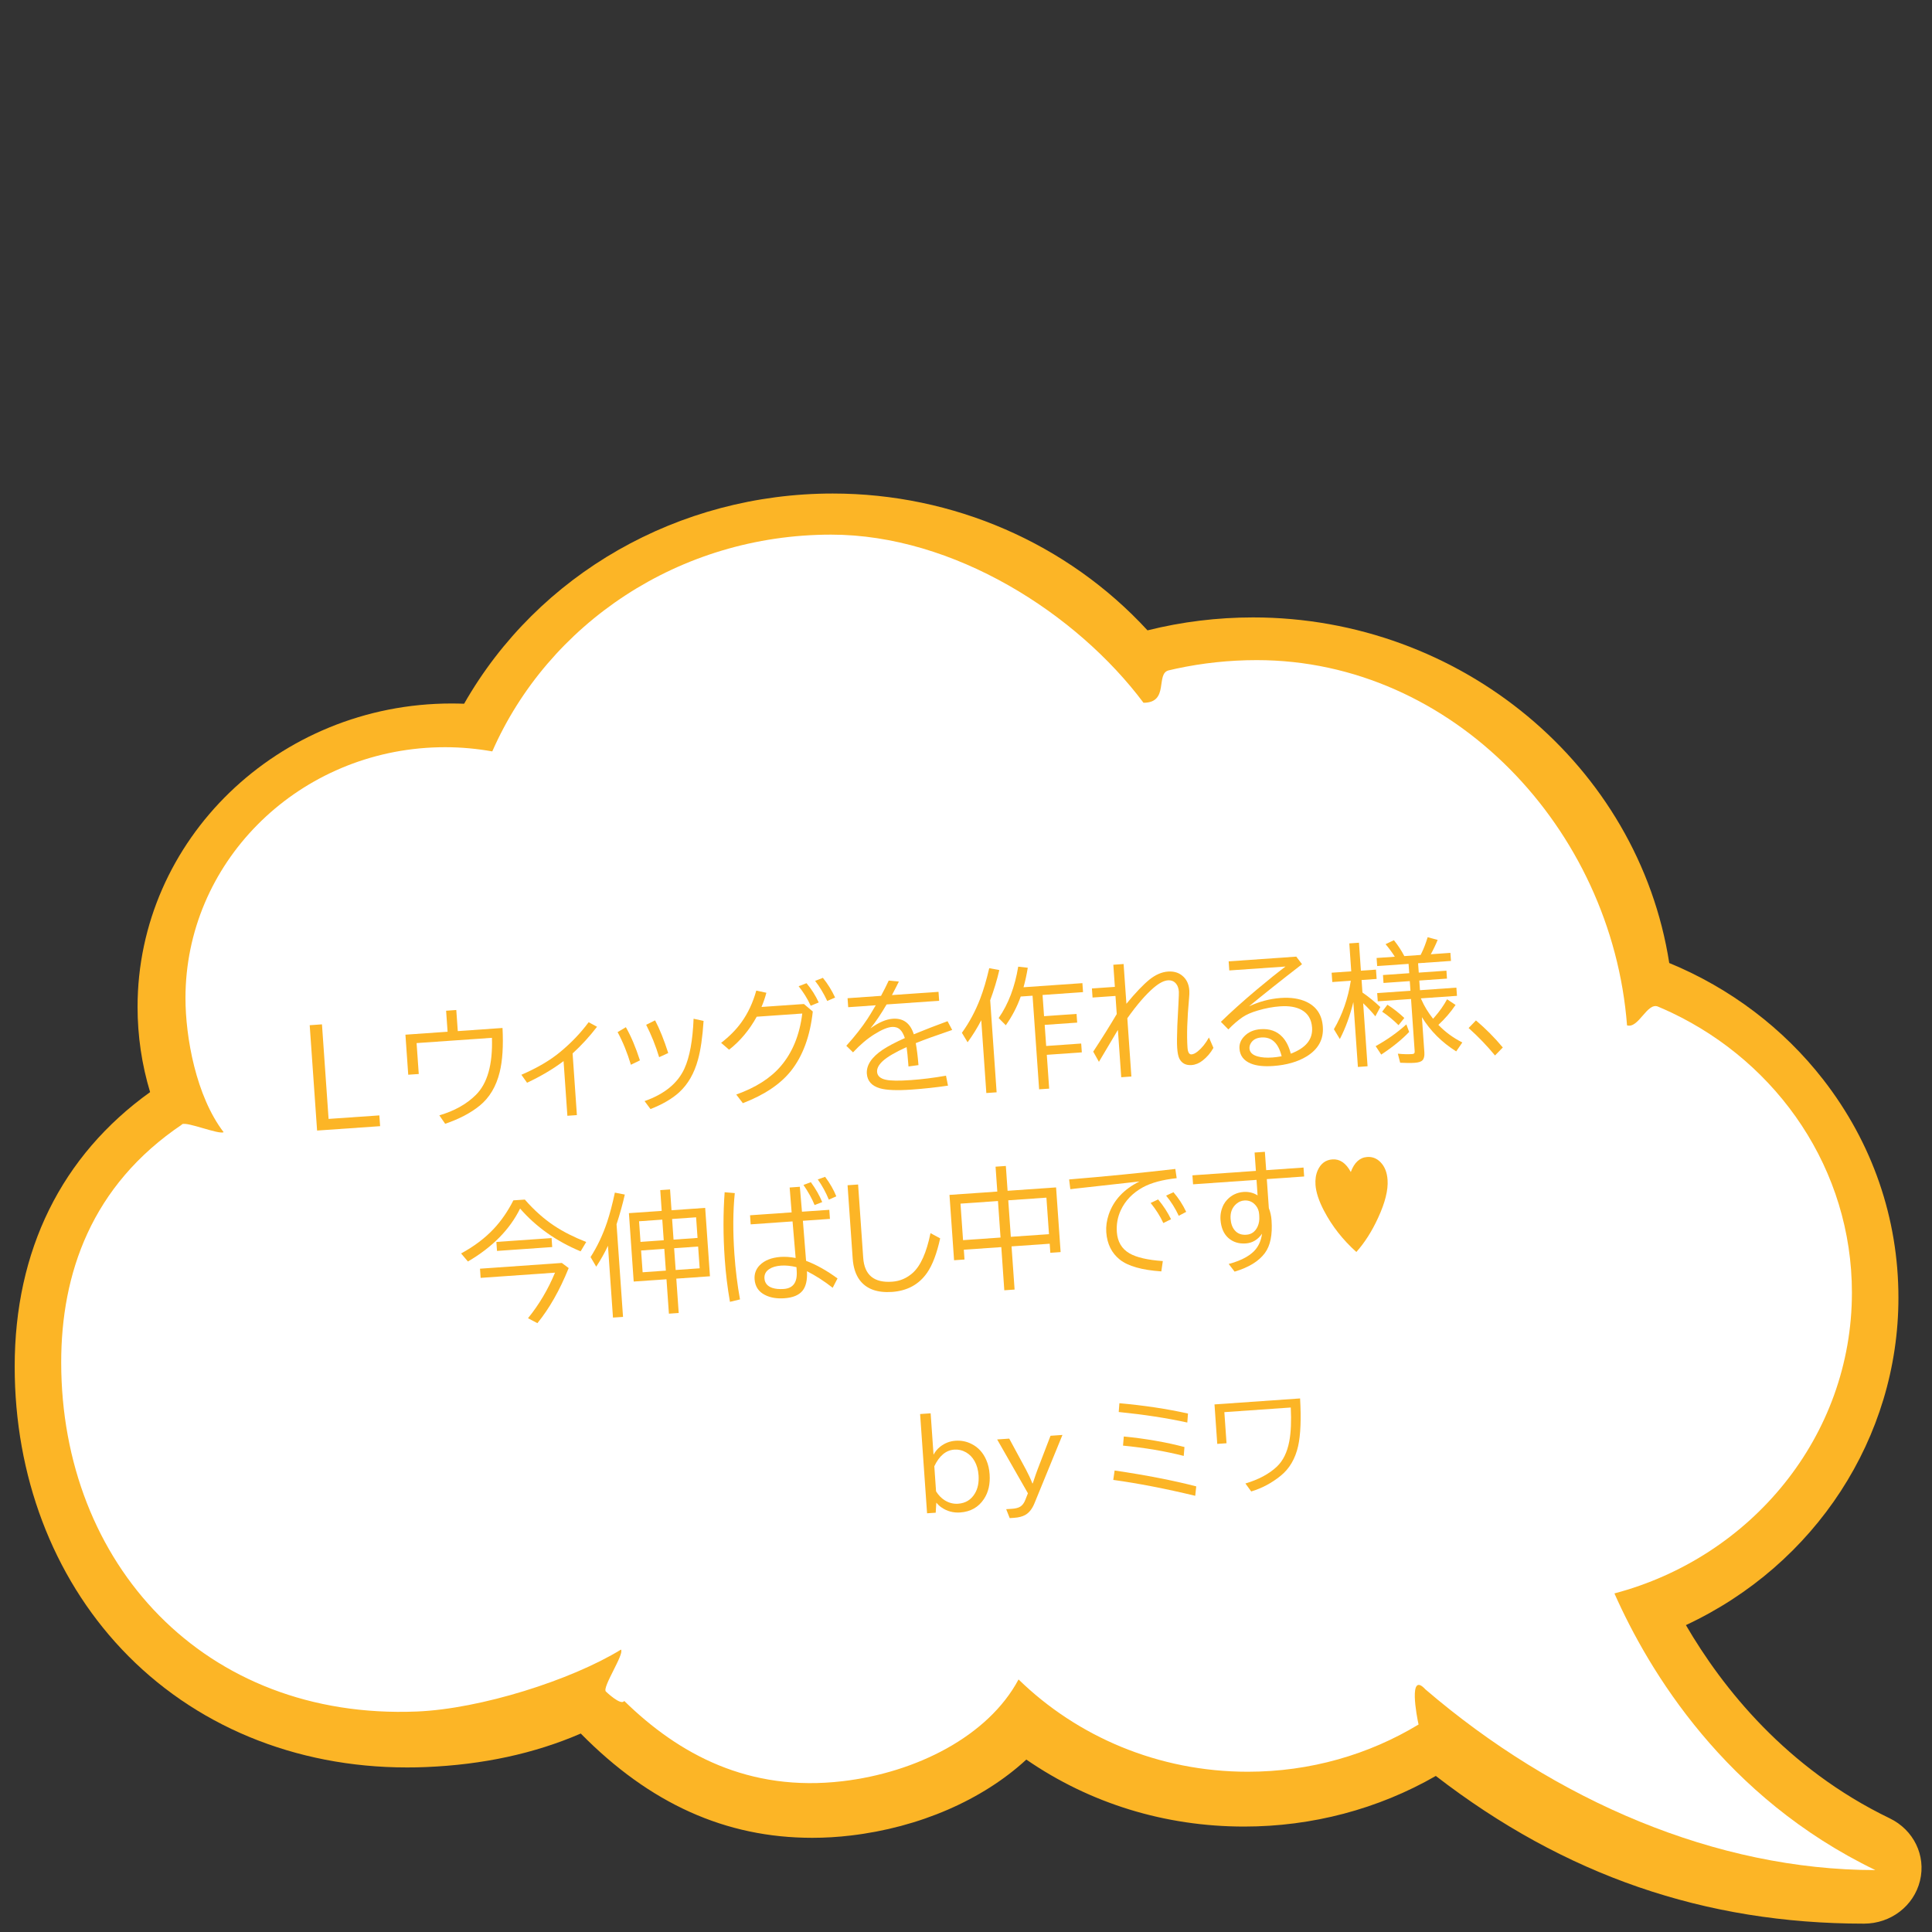
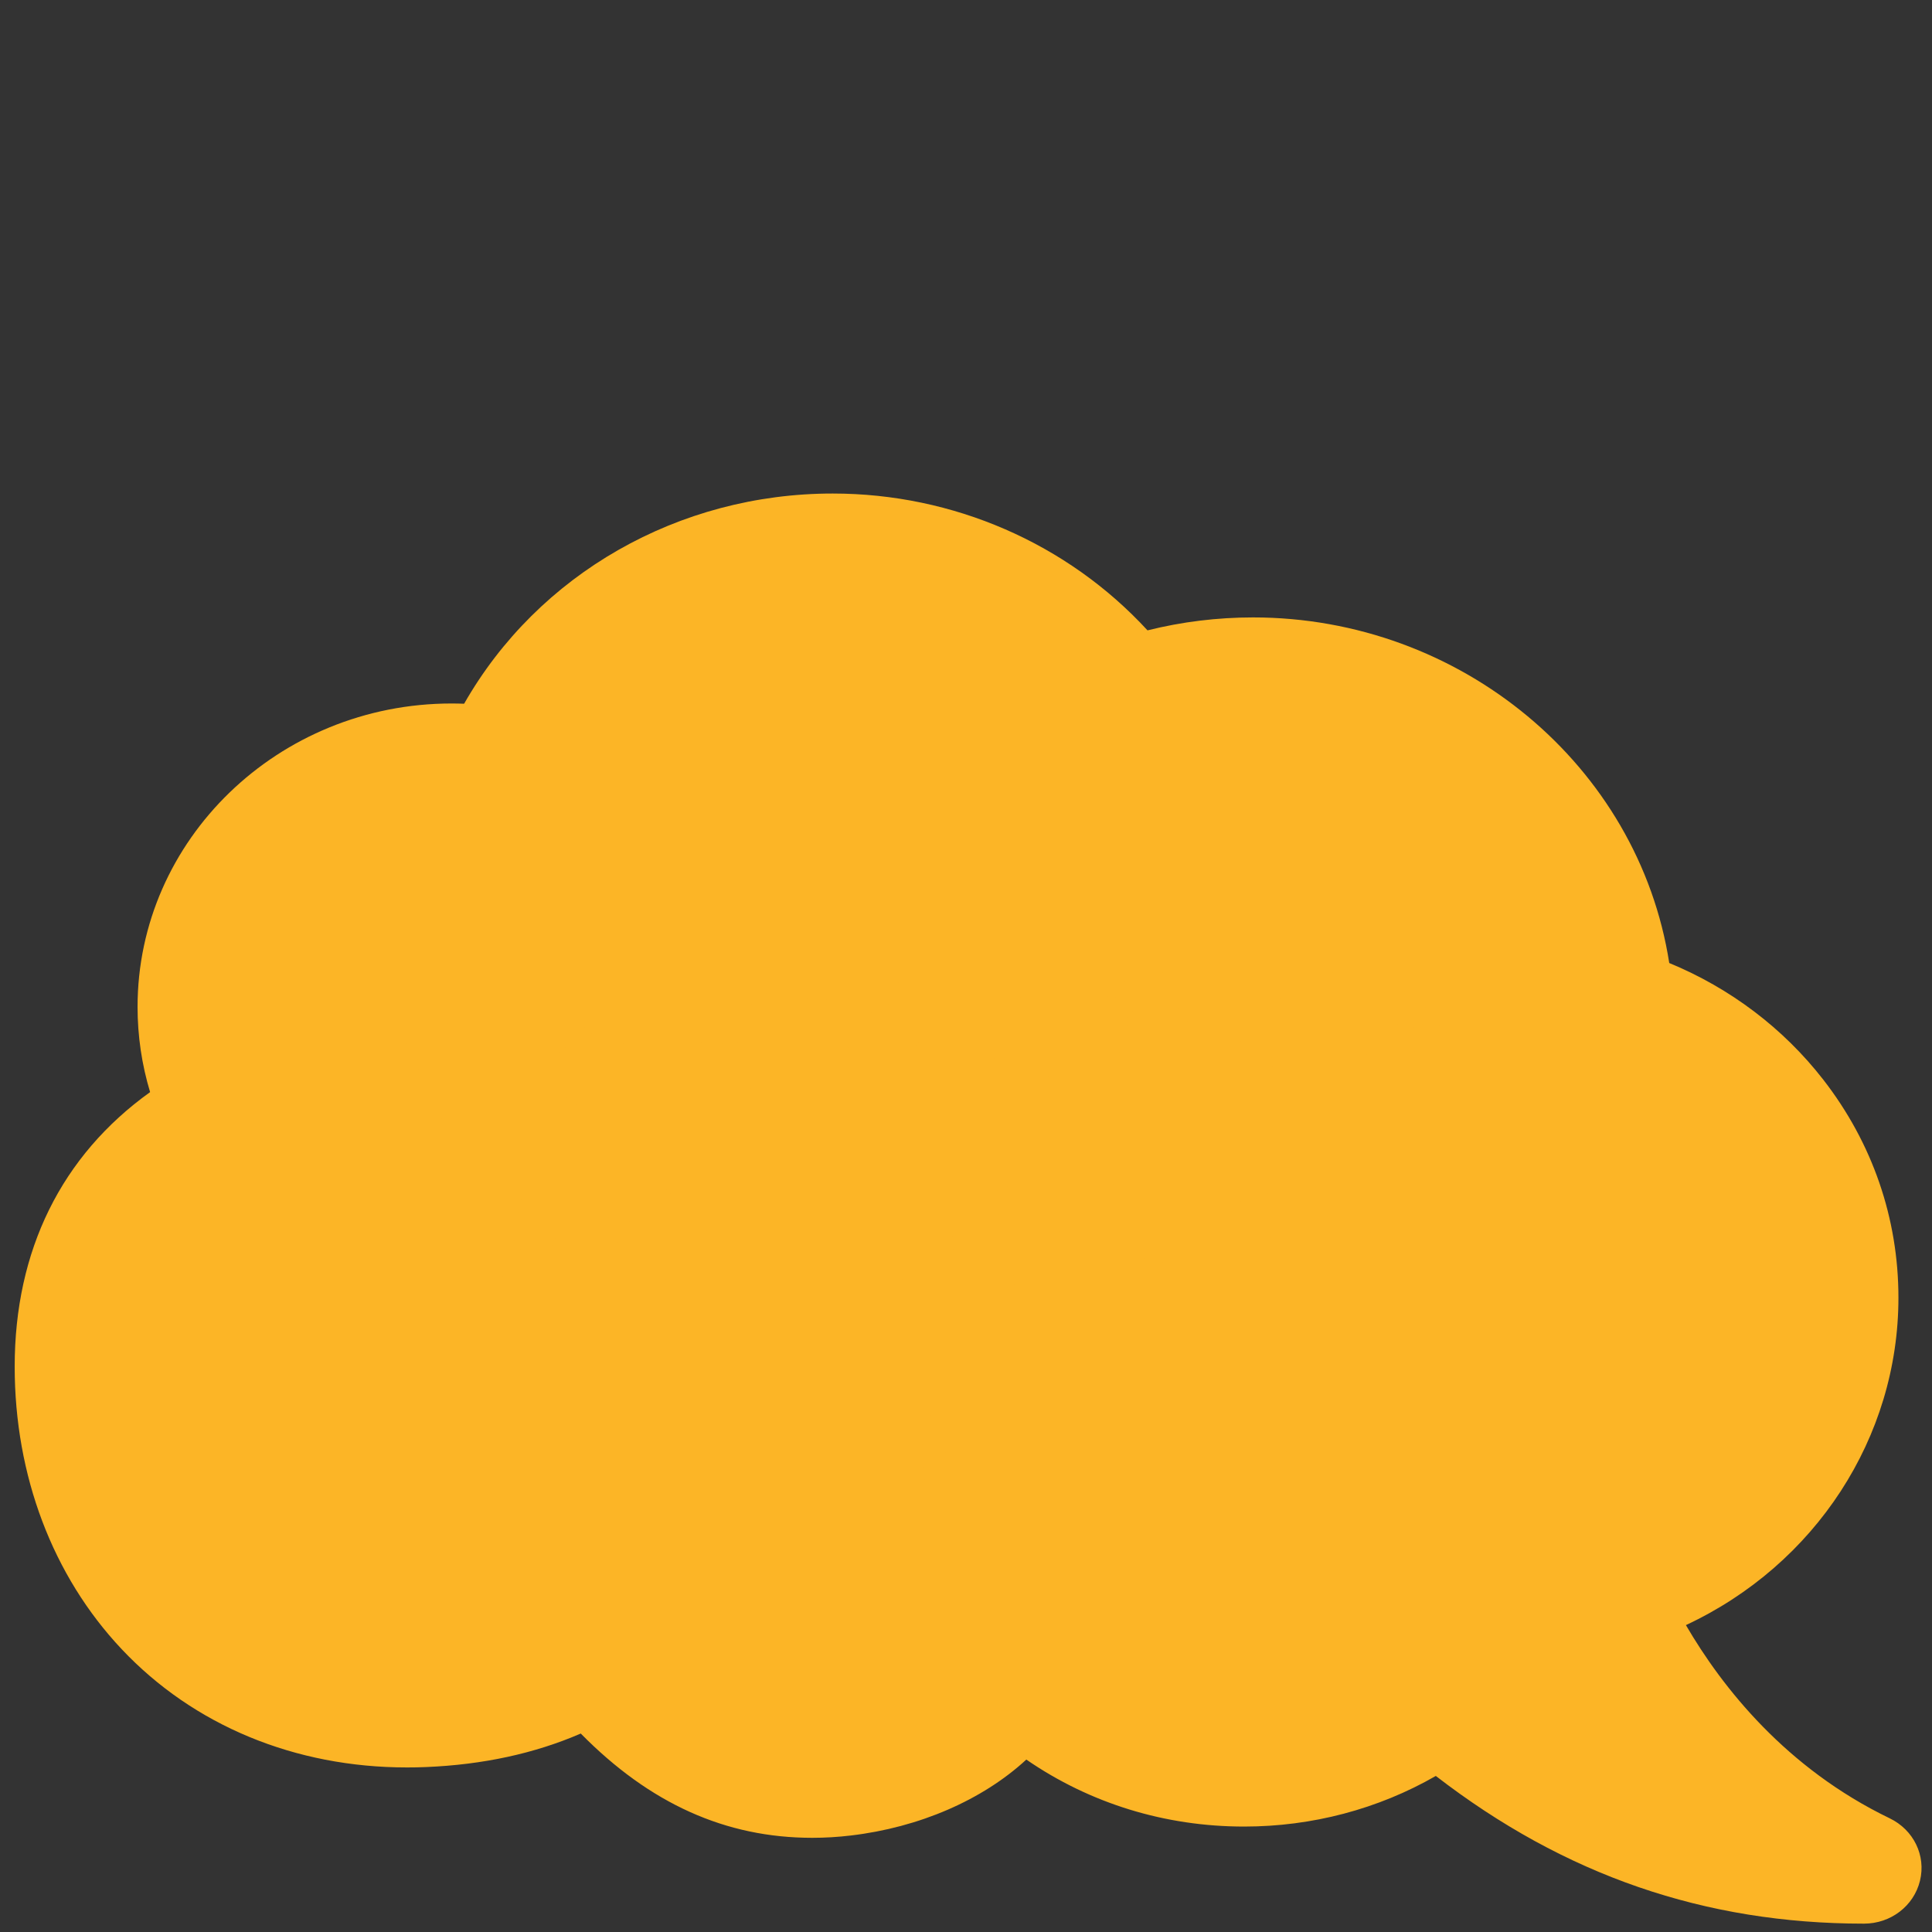
<svg xmlns="http://www.w3.org/2000/svg" id="_イヤー_1" viewBox="0 0 400 400">
  <rect x="0" y="0" width="400" height="400" fill="#333333" stroke="none" />
  <defs>
    <style>.cls-1{fill:#fff;}.cls-2{fill:#fcb526;}</style>
  </defs>
  <g>
    <path class="cls-2" d="M31.08,226.12c-1.72-5.69-2.6-11.62-2.6-17.65,0-34.64,29.17-62.82,65.02-62.82,.85,0,1.72,.02,2.59,.05,15.33-26.89,44.42-43.52,76.32-43.52,24.93,0,48.59,10.31,65.17,28.33,7.11-1.78,14.46-2.68,21.86-2.68,43,0,79.78,30.66,86.16,71.55,12.64,5.21,23.64,13.54,31.88,24.14,10.19,13.11,15.57,28.72,15.57,45.16,0,28.94-17.18,55.25-44,67.78,7.56,12.98,20.76,29.65,42.19,40,4.97,2.4,7.55,7.72,6.27,12.94-1.28,5.22-6.05,8.87-11.6,8.87-32.98,0-61.99-10.01-88.64-30.58-11.94,6.86-25.62,10.48-39.68,10.48-16.38,0-31.92-4.79-45.1-13.87-9.07,8.37-22.16,14.05-36.32,15.72-2.68,.32-5.37,.48-8,.48-17.93,0-33.63-7.07-47.93-21.59-9.52,4.13-20.29,6.46-32.04,6.94-1.34,.06-2.67,.08-3.94,.08-23.21,0-44.19-8.7-59.07-24.49-14.28-15.15-22.15-35.93-22.15-58.5,0-24.06,9.68-43.66,28.01-56.81Z" />
-     <path class="cls-1" d="M37.76,232.76c.98-.66-1.05,.63,0,0,.94-.56,7.54,2.18,8.54,1.65-5.72-7.48-7.9-19.68-7.9-27.76,0-27.83,22.65-50.55,51.12-51.89,.88-.04,1.76-.06,2.65-.06,3.33,0,6.59,.31,9.75,.87,11.58-26.38,38.63-44.88,70.16-44.88,25.41,0,50.84,16.33,64.67,34.81,5.39,0,2.44-6.05,5.22-6.71,.53-.13,1.06-.25,1.59-.36,5.36-1.15,10.92-1.76,16.64-1.76,40.55,0,73.52,34.86,76.66,75.62,2.41,.72,4.14-4.84,6.42-3.88,.95,.4,1.89,.82,2.82,1.26,22.11,10.53,37.32,32.52,37.32,57.95,0,29.75-20.83,54.79-49.17,62.28,7.16,16.15,22.93,42.27,54.02,57.28-32.9,0-66.24-14.33-93.15-37.41-3.59-3.9-1.8,5.64-1.42,7.27,.23,.98,0,0,0,0-10.25,6.2-22.37,9.78-35.36,9.78-18.56,0-35.35-7.31-47.46-19.11-6.31,11.8-21.24,19.28-36.44,21.07-19.41,2.28-33.88-5.55-45.2-16.62-.67,1.08-3.81-1.96-3.81-1.96-.78-.88,3.89-7.77,3.14-8.67-10.34,6.34-29.1,12.28-42.25,12.82-44.07,1.8-73.65-30.65-73.65-72.3,0-18.21,6.14-36.58,25.1-49.29Z" />
  </g>
  <g>
-     <path class="cls-2" d="M64.12,212.26l2.54-.18,1.37,19.58,10.51-.73,.16,2.23-13.05,.91-1.53-21.82Z" />
+     <path class="cls-2" d="M64.12,212.26Z" />
    <path class="cls-2" d="M92.37,209.26l2.1-.15,.31,4.37,9.26-.65c.19,3.72,0,6.77-.58,9.13-.73,2.98-2.11,5.29-4.14,6.95-1.84,1.5-4.23,2.76-7.15,3.76l-1.21-1.75c3.11-.91,5.62-2.31,7.53-4.2,2.42-2.37,3.54-6.32,3.36-11.85l-15.6,1.09,.45,6.4-2.18,.15-.58-8.29,8.73-.61-.31-4.37Z" />
    <path class="cls-2" d="M117.47,231l-.79-11.31c-2.18,1.65-4.71,3.14-7.56,4.48l-1.17-1.65c3.28-1.42,5.98-3,8.07-4.75,2.29-1.9,4.24-3.95,5.85-6.13l1.74,.94c-1.55,2.02-3.24,3.86-5.06,5.52l.89,12.77-1.97,.14Z" />
    <path class="cls-2" d="M130.62,220.45c-.73-2.44-1.64-4.7-2.75-6.76l1.71-1.02c1.06,1.85,2.03,4.14,2.91,6.87l-1.88,.91Zm2.83,7.52c4.11-1.44,6.86-3.69,8.25-6.73,1.09-2.38,1.72-5.83,1.9-10.32l2.07,.45c-.22,3.33-.6,5.99-1.15,7.98-.78,2.87-2.08,5.13-3.9,6.8-1.47,1.34-3.45,2.49-5.94,3.47l-1.23-1.65Zm3.02-9.09c-.71-2.35-1.61-4.59-2.69-6.71l1.85-.92c.94,1.79,1.85,4.05,2.72,6.77l-1.88,.86Z" />
    <path class="cls-2" d="M166.44,207.87l1.84,1.55c-.55,5.08-2.05,9.16-4.48,12.25-2.19,2.77-5.53,5.01-10,6.73l-1.37-1.79c4.02-1.43,7.11-3.39,9.25-5.91,2.41-2.83,3.88-6.45,4.42-10.86l-9.43,.66c-1.52,2.75-3.42,5.03-5.72,6.83l-1.65-1.42c1.7-1.31,3.1-2.72,4.2-4.25,1.36-1.88,2.38-4.07,3.08-6.57l2.09,.45c-.26,.98-.59,1.96-1.01,2.94l8.77-.61Zm1.41,.36c-.68-1.48-1.52-2.82-2.5-4.04l1.63-.63c1.02,1.21,1.86,2.54,2.53,3.99l-1.66,.68Zm3.42-.99c-.74-1.57-1.57-2.96-2.51-4.16l1.61-.63c1,1.24,1.85,2.6,2.53,4.08l-1.63,.71Z" />
    <path class="cls-2" d="M175.47,206.67l6.94-.49c.62-1.15,1.15-2.21,1.59-3.16l2.1,.2c-.31,.65-.75,1.5-1.29,2.53l-.14,.27,9.64-.67,.13,1.85-10.88,.76c-1.16,1.98-2.27,3.63-3.34,4.95,1.7-1.23,3.24-1.89,4.62-1.99,2.18-.15,3.63,.92,4.35,3.22,2.36-.97,4.68-1.87,6.99-2.71l.96,1.81c-3.36,1.14-5.87,2.05-7.54,2.73,.23,1.28,.42,2.79,.56,4.55l-2.07,.28-.03-.41c-.12-1.6-.24-2.8-.36-3.6-2.3,1.04-3.93,1.99-4.89,2.85-.86,.78-1.27,1.54-1.22,2.28,.06,.83,.66,1.38,1.81,1.63,.98,.22,2.71,.25,5.2,.07,2.28-.16,4.7-.46,7.26-.91l.41,2.06c-2.49,.37-5.01,.64-7.54,.82-3.03,.21-5.22,.12-6.56-.27-1.69-.5-2.59-1.51-2.7-3.02-.12-1.75,.97-3.41,3.29-4.97,1.08-.72,2.6-1.52,4.58-2.41-.28-.83-.61-1.41-.98-1.75-.45-.42-1.02-.6-1.69-.55-.92,.06-2.13,.57-3.63,1.51-1.47,.91-2.95,2.16-4.43,3.75l-1.39-1.36c1.79-1.98,3.25-3.85,4.39-5.59,.31-.46,.84-1.33,1.59-2.61l.12-.19-5.71,.4-.13-1.85Z" />
    <path class="cls-2" d="M205.01,207.08l1.33,19.07-2.13,.15-1.05-15.07c-.84,1.61-1.78,3.13-2.83,4.56l-1.18-1.96c1.53-2.12,2.79-4.47,3.78-7.04,.69-1.79,1.31-3.91,1.88-6.34l2.09,.39c-.47,2.02-1.1,4.11-1.89,6.25Zm6.9-2.68l12.19-.85,.13,1.86-8.38,.59,.31,4.39,6.73-.47,.13,1.8-6.73,.47,.31,4.37,7.25-.51,.13,1.83-7.25,.51,.49,7-2.08,.14-1.36-19.38-2.45,.17c-.74,2.1-1.77,4.08-3.09,5.95l-1.48-1.49c2.01-2.89,3.36-6.44,4.05-10.64l1.98,.22c-.24,1.47-.54,2.83-.89,4.07Z" />
    <path class="cls-2" d="M230.53,199.74l2.1-.15,.58,8.23c1.9-2.31,3.5-3.98,4.8-5.03,1.27-1.01,2.54-1.55,3.81-1.64,1.18-.08,2.17,.2,2.95,.85,.89,.72,1.38,1.75,1.47,3.1,.03,.42,0,.96-.06,1.6-.39,4.23-.5,7.63-.32,10.21,.07,.96,.35,1.43,.85,1.39,.36-.03,.79-.23,1.28-.63,.84-.68,1.61-1.63,2.31-2.87l.93,2.15c-.59,1.05-1.34,1.92-2.25,2.63-.71,.56-1.47,.87-2.29,.93-1.17,.08-2.01-.36-2.51-1.32-.24-.47-.39-1.22-.46-2.27-.06-.91-.05-2.41,.03-4.51l.02-.44,.22-4.25c.07-1.39,.1-2.19,.08-2.4-.05-.7-.24-1.26-.58-1.66-.41-.51-.98-.74-1.7-.69-.82,.06-1.79,.56-2.91,1.51-1.66,1.42-3.49,3.53-5.48,6.34l.84,12.06-2.1,.15-.69-9.8-.32,.53-1.03,1.74c-1.26,2.12-2.12,3.57-2.58,4.34l-1.18-2.11c1.88-2.86,3.5-5.46,4.87-7.78l-.26-3.75-4.75,.33-.13-1.88,4.75-.33-.32-4.6Z" />
    <path class="cls-2" d="M254.37,199.04l14.01-.98,1.19,1.57c-4.41,3.41-8.07,6.32-10.97,8.72,2.14-1,4.33-1.57,6.55-1.73,2.1-.15,3.87,.12,5.33,.8,2.1,.99,3.23,2.71,3.4,5.17,.18,2.6-.94,4.64-3.36,6.13-1.84,1.12-4.14,1.78-6.89,1.98-1.96,.14-3.52-.03-4.67-.51-1.46-.6-2.24-1.63-2.34-3.07-.07-.95,.26-1.8,.98-2.55,.85-.9,1.99-1.39,3.41-1.49,1.87-.13,3.37,.41,4.5,1.62,.78,.84,1.36,1.98,1.73,3.45,3.11-1.16,4.58-2.96,4.41-5.41-.12-1.68-.83-2.89-2.14-3.63-1.12-.63-2.61-.89-4.47-.76-1.48,.1-3.03,.39-4.64,.87-1.33,.39-2.38,.85-3.15,1.38-.94,.64-1.92,1.48-2.93,2.53l-1.55-1.57c2.05-2,4.53-4.23,7.44-6.68,2.29-1.92,4.27-3.51,5.94-4.77l-11.64,.81-.13-1.88Zm10.98,19.64c-.68-2.74-2.07-4.03-4.2-3.88-1.05,.07-1.79,.49-2.21,1.24-.19,.33-.27,.68-.25,1.04,.06,.8,.62,1.34,1.69,1.64,.82,.23,1.84,.31,3.07,.22,.55-.04,1.19-.12,1.9-.25Z" />
    <path class="cls-2" d="M280.22,207.38c-.71,2.9-1.64,5.48-2.82,7.74l-1.23-2.03c1.76-3.02,2.93-6.37,3.5-10.04l-3.83,.27-.14-1.93,4.06-.28-.4-5.79,2-.14,.4,5.79,3.12-.22,.14,1.93-3.12,.22,.18,2.59c1.31,.91,2.54,1.91,3.7,3.01l-1.03,1.92c-.73-.91-1.57-1.81-2.52-2.71l.91,13.05-2,.14-.95-13.52Zm4.6,9.21c2.38-1.32,4.5-2.82,6.35-4.5l.58,1.56c-1.48,1.56-3.4,3.12-5.78,4.69l-1.15-1.74Zm9.57-6.01l.51,7.31c.05,.76-.08,1.3-.39,1.63-.28,.29-.8,.46-1.58,.52-.83,.06-1.85,.05-3.04-.01l-.48-1.88c1.08,.12,2.08,.14,2.98,.08,.27-.02,.43-.11,.47-.26,.03-.09,.04-.21,.03-.37l-.75-10.77-6.89,.48-.12-1.7,6.89-.48-.14-2-5.44,.38-.11-1.64,5.44-.38-.14-1.93-6.5,.45-.12-1.67,3.77-.26c-.55-.88-1.19-1.74-1.91-2.6l1.73-.82c.85,1.07,1.57,2.16,2.15,3.29l3.38-.24c.04-.08,.09-.19,.16-.33,.49-.98,.91-2.1,1.29-3.34l2.07,.56c-.39,.96-.86,1.95-1.42,2.97l4.06-.29,.12,1.67-6.81,.48,.14,1.94,5.73-.4,.11,1.64-5.73,.4,.14,2,7.54-.53,.12,1.7-7.48,.52s.06,.14,.13,.28c.57,1.32,1.37,2.63,2.4,3.94,.07-.08,.17-.19,.29-.32,1.06-1.21,1.93-2.45,2.61-3.71l1.76,1.17c-1.04,1.53-2.22,2.9-3.56,4.13,1.4,1.46,3.05,2.68,4.96,3.64l-1.27,1.85c-2.97-1.87-5.34-4.23-7.1-7.09Zm-4.84,1.67c-1.11-1.1-2.24-2.03-3.39-2.79l1.09-1.44c1.21,.76,2.37,1.68,3.5,2.74l-1.19,1.48Z" />
    <path class="cls-2" d="M309.52,218.52c-1.62-1.97-3.44-3.87-5.46-5.68l1.52-1.57c2.01,1.7,3.87,3.57,5.56,5.6l-1.62,1.66Z" />
    <path class="cls-2" d="M95.47,259.51c2.69-1.46,4.94-3.16,6.75-5.09,1.55-1.65,2.91-3.62,4.07-5.9l2.37-.16c1.92,2.2,3.95,4,6.08,5.42,1.87,1.24,4.08,2.36,6.63,3.36l-1.16,1.94c-5.04-2.1-9.21-5.05-12.53-8.86-2.14,4.34-5.74,8-10.8,10.96l-1.41-1.66Zm3.91,3.16l16.94-1.19,1.42,1.06c-1.85,4.58-4.01,8.38-6.48,11.41l-1.94-1.03c2.29-2.82,4.15-5.96,5.59-9.43l-15.4,1.08-.13-1.91Zm3.39-5.54l11.43-.8,.13,1.86-11.43,.8-.13-1.86Z" />
    <path class="cls-2" d="M127.65,253.48l1.34,19.17-2.08,.14-1.04-14.87c-.64,1.39-1.45,2.84-2.43,4.33l-1.17-1.99c1.38-2.15,2.52-4.55,3.41-7.19,.57-1.71,1.11-3.75,1.62-6.15l2.06,.4c-.43,1.92-1,3.97-1.71,6.16Zm9.35-2.77l-.3-4.31,2.03-.14,.3,4.31,6.97-.49,.99,14.16-6.97,.49,.5,7.11-2.03,.14-.5-7.12-6.79,.47-.99-14.16,6.79-.47Zm-4.69,2.14l.3,4.27,4.81-.34-.3-4.27-4.81,.34Zm.42,6.05l.32,4.51,4.81-.34-.32-4.51-4.81,.34Zm11.69-2.6l-.3-4.27-4.97,.35,.3,4.27,4.97-.35Zm.44,6.29l-.32-4.51-4.97,.35,.32,4.51,4.97-.35Z" />
-     <path class="cls-2" d="M151.13,269.53c-.51-2.88-.87-5.84-1.08-8.87-.34-4.82-.34-9.43-.02-13.82l2.1,.18c-.38,3.72-.41,7.93-.08,12.64,.23,3.24,.61,6.37,1.16,9.37l-2.08,.5Zm12.37-23.67l2.1-.15,.44,5.16,5.66-.39,.13,1.88-5.6,.39,.66,8.29c2.14,.81,4.31,2.03,6.51,3.65l-1,1.93c-1.76-1.38-3.54-2.52-5.33-3.43,.1,1.83-.21,3.19-.94,4.07-.75,.9-1.99,1.41-3.73,1.53-1.59,.11-2.94-.12-4.05-.7-1.31-.67-2.01-1.75-2.12-3.22-.08-1.14,.27-2.11,1.06-2.92,1-1.01,2.44-1.58,4.33-1.72,.92-.06,1.96,0,3.11,.22l-.64-7.57-8.67,.61-.13-1.88,8.61-.6-.41-5.16Zm1.4,16.49c-1.17-.28-2.23-.39-3.19-.32-1.02,.07-1.84,.31-2.46,.73-.71,.47-1.03,1.11-.98,1.92,.07,.97,.62,1.63,1.64,1.97,.64,.21,1.43,.28,2.35,.22,1.96-.14,2.85-1.38,2.69-3.74l-.05-.78Zm3.75-12.86c-.52-1.3-1.29-2.69-2.3-4.16l1.53-.57c1.01,1.39,1.8,2.77,2.35,4.12l-1.58,.61Zm2.95-1.12c-.63-1.53-1.39-2.92-2.29-4.18l1.52-.54c1,1.33,1.77,2.68,2.32,4.04l-1.55,.68Z" />
    <path class="cls-2" d="M175.48,245.39l2.18-.15,1.06,15.19c.25,3.55,2.24,5.2,5.99,4.93,1.61-.11,3.03-.72,4.26-1.82,1.63-1.46,2.86-4.21,3.68-8.23l2,1.08c-.69,3.14-1.59,5.52-2.71,7.13-1.68,2.42-4.1,3.73-7.24,3.96-3.08,.21-5.31-.6-6.7-2.44-.84-1.12-1.33-2.62-1.46-4.48l-1.06-15.16Z" />
    <path class="cls-2" d="M206.48,246.69l-.36-5.14,2.13-.15,.36,5.14,10.04-.7,.94,13.39-2.13,.15-.13-1.88-7.9,.55,.63,8.94-2.13,.15-.62-8.94-7.76,.54,.14,2.03-2.16,.15-.95-13.53,9.92-.69Zm-7.62,2.51l.53,7.56,7.76-.54-.53-7.56-7.76,.54Zm18.32,6.32l-.53-7.56-7.9,.55,.53,7.56,7.9-.55Z" />
    <path class="cls-2" d="M221.36,244.19c7.52-.62,14.85-1.35,21.98-2.17l.28,1.91c-2.94,.31-5.28,.95-7.02,1.9-2.11,1.17-3.63,2.75-4.55,4.73-.66,1.42-.93,2.92-.82,4.51,.14,2.02,1.01,3.49,2.61,4.42,1.47,.85,3.77,1.38,6.91,1.6l-.31,2.14c-4.03-.28-6.89-1.09-8.58-2.43-1.71-1.36-2.65-3.26-2.82-5.69-.08-1.19,.09-2.41,.51-3.66,1.01-2.96,3.13-5.24,6.37-6.84l-1.26,.14c-3.67,.4-7.63,.84-11.87,1.32l-1.19,.14-.25-2.03Zm19.49,9.02c-.64-1.4-1.52-2.78-2.62-4.15l1.55-.73c1.11,1.34,2,2.71,2.67,4.1l-1.6,.79Zm3.2-1.49c-.7-1.51-1.57-2.9-2.62-4.18l1.52-.7c1.03,1.18,1.91,2.53,2.64,4.06l-1.54,.82Z" />
    <path class="cls-2" d="M259.75,238.62l2.13-.15,.27,3.8,7.73-.54,.13,1.85-7.73,.54,.42,6.01c.31,.78,.5,1.62,.56,2.53,.21,3-.25,5.25-1.38,6.77-1.26,1.7-3.35,2.98-6.27,3.85l-1.22-1.59c2.34-.63,4.08-1.5,5.2-2.61,.93-.93,1.5-2.14,1.7-3.65-.87,1.24-1.99,1.91-3.36,2.01-1.43,.1-2.62-.27-3.58-1.1-.98-.85-1.54-2.13-1.66-3.83-.07-1.07,.14-2.1,.64-3.09,.2-.38,.45-.73,.75-1.04,.92-.97,2.05-1.5,3.39-1.6,1.05-.07,2.02,.16,2.9,.71l-.22-3.21-13.14,.92-.13-1.86,13.14-.92-.27-3.8Zm.97,13.17l-.03-.43c-.05-.66-.26-1.23-.64-1.71-.63-.8-1.44-1.17-2.44-1.1-.6,.04-1.14,.27-1.62,.68-.9,.77-1.3,1.81-1.21,3.11,.07,.99,.35,1.78,.84,2.36,.58,.7,1.38,1.01,2.42,.94,1.07-.07,1.85-.64,2.34-1.7,.28-.63,.4-1.35,.34-2.15Z" />
    <path class="cls-2" d="M279.67,242.65c.72-1.96,1.85-3,3.4-3.11,1.07-.07,1.99,.29,2.77,1.1,.85,.88,1.34,2.1,1.44,3.65,.15,2.09-.51,4.71-1.96,7.85-1.26,2.75-2.76,5.11-4.5,7.07-2.8-2.51-5.04-5.36-6.7-8.54-1.07-2.04-1.65-3.82-1.76-5.34-.08-1.14,.07-2.15,.46-3.03,.63-1.41,1.65-2.16,3.04-2.26,1.54-.11,2.81,.76,3.8,2.6Z" />
  </g>
  <g>
    <path class="cls-2" d="M190.51,292.76l2.17-.15,.6,8.57c.34-.64,.79-1.19,1.34-1.63,.95-.76,2.02-1.18,3.22-1.26,1.18-.08,2.29,.14,3.34,.68,1.38,.7,2.39,1.82,3.04,3.36,.38,.88,.6,1.85,.67,2.91,.14,2.01-.25,3.72-1.18,5.12-1.13,1.7-2.76,2.62-4.89,2.78-1.45,.1-2.75-.25-3.89-1.04-.38-.25-.74-.59-1.08-.99l-.12,2.08-1.79,.12-1.44-20.54Zm3.3,16.02c.49,.78,1.07,1.38,1.72,1.8,.89,.57,1.84,.82,2.84,.75,1.53-.11,2.68-.81,3.46-2.11,.62-1.02,.87-2.28,.77-3.78-.08-1.12-.35-2.1-.83-2.94-.44-.78-1.02-1.38-1.75-1.8-.76-.44-1.58-.63-2.46-.57-1.71,.12-3.09,1.27-4.12,3.44l.36,5.2Z" />
-     <path class="cls-2" d="M206.46,298.02l2.49-.17,3.46,6.4c.5,.94,.95,1.89,1.33,2.87h.07l.09-.24c.45-1.36,.77-2.27,.96-2.75l2.64-6.87,2.47-.17-5.79,14.14c-.48,1.18-1.13,1.99-1.94,2.44-.59,.32-1.35,.52-2.3,.58l-.89,.06-.73-1.85,1.19-.08c.78-.05,1.37-.21,1.76-.47,.41-.27,.75-.71,1-1.35l.55-1.39-6.36-11.13Z" />
-     <path class="cls-2" d="M247.46,309.69c-6.15-1.48-11.81-2.58-16.97-3.29l.28-1.95c6.61,.98,12.24,2.08,16.9,3.29l-.21,1.94Zm-1.64-15.17c-4.29-.94-9.03-1.66-14.2-2.18l.14-1.82c5.13,.46,9.86,1.17,14.2,2.14l-.14,1.85Zm-.74,6.91c-3.86-.98-8.05-1.69-12.57-2.13l.16-1.89c4.42,.43,8.6,1.15,12.56,2.18l-.15,1.84Z" />
    <path class="cls-2" d="M251.45,290.77l17.72-1.24c.24,4.24,.11,7.52-.4,9.84-.59,2.64-1.8,4.71-3.64,6.19-1.86,1.5-3.89,2.58-6.08,3.23l-1.2-1.65c2.72-.81,4.89-1.97,6.49-3.47,1.31-1.23,2.17-3,2.6-5.3,.34-1.84,.44-4.16,.3-6.96l-13.75,.96,.45,6.44-1.92,.13-.57-8.16Z" />
  </g>
</svg>